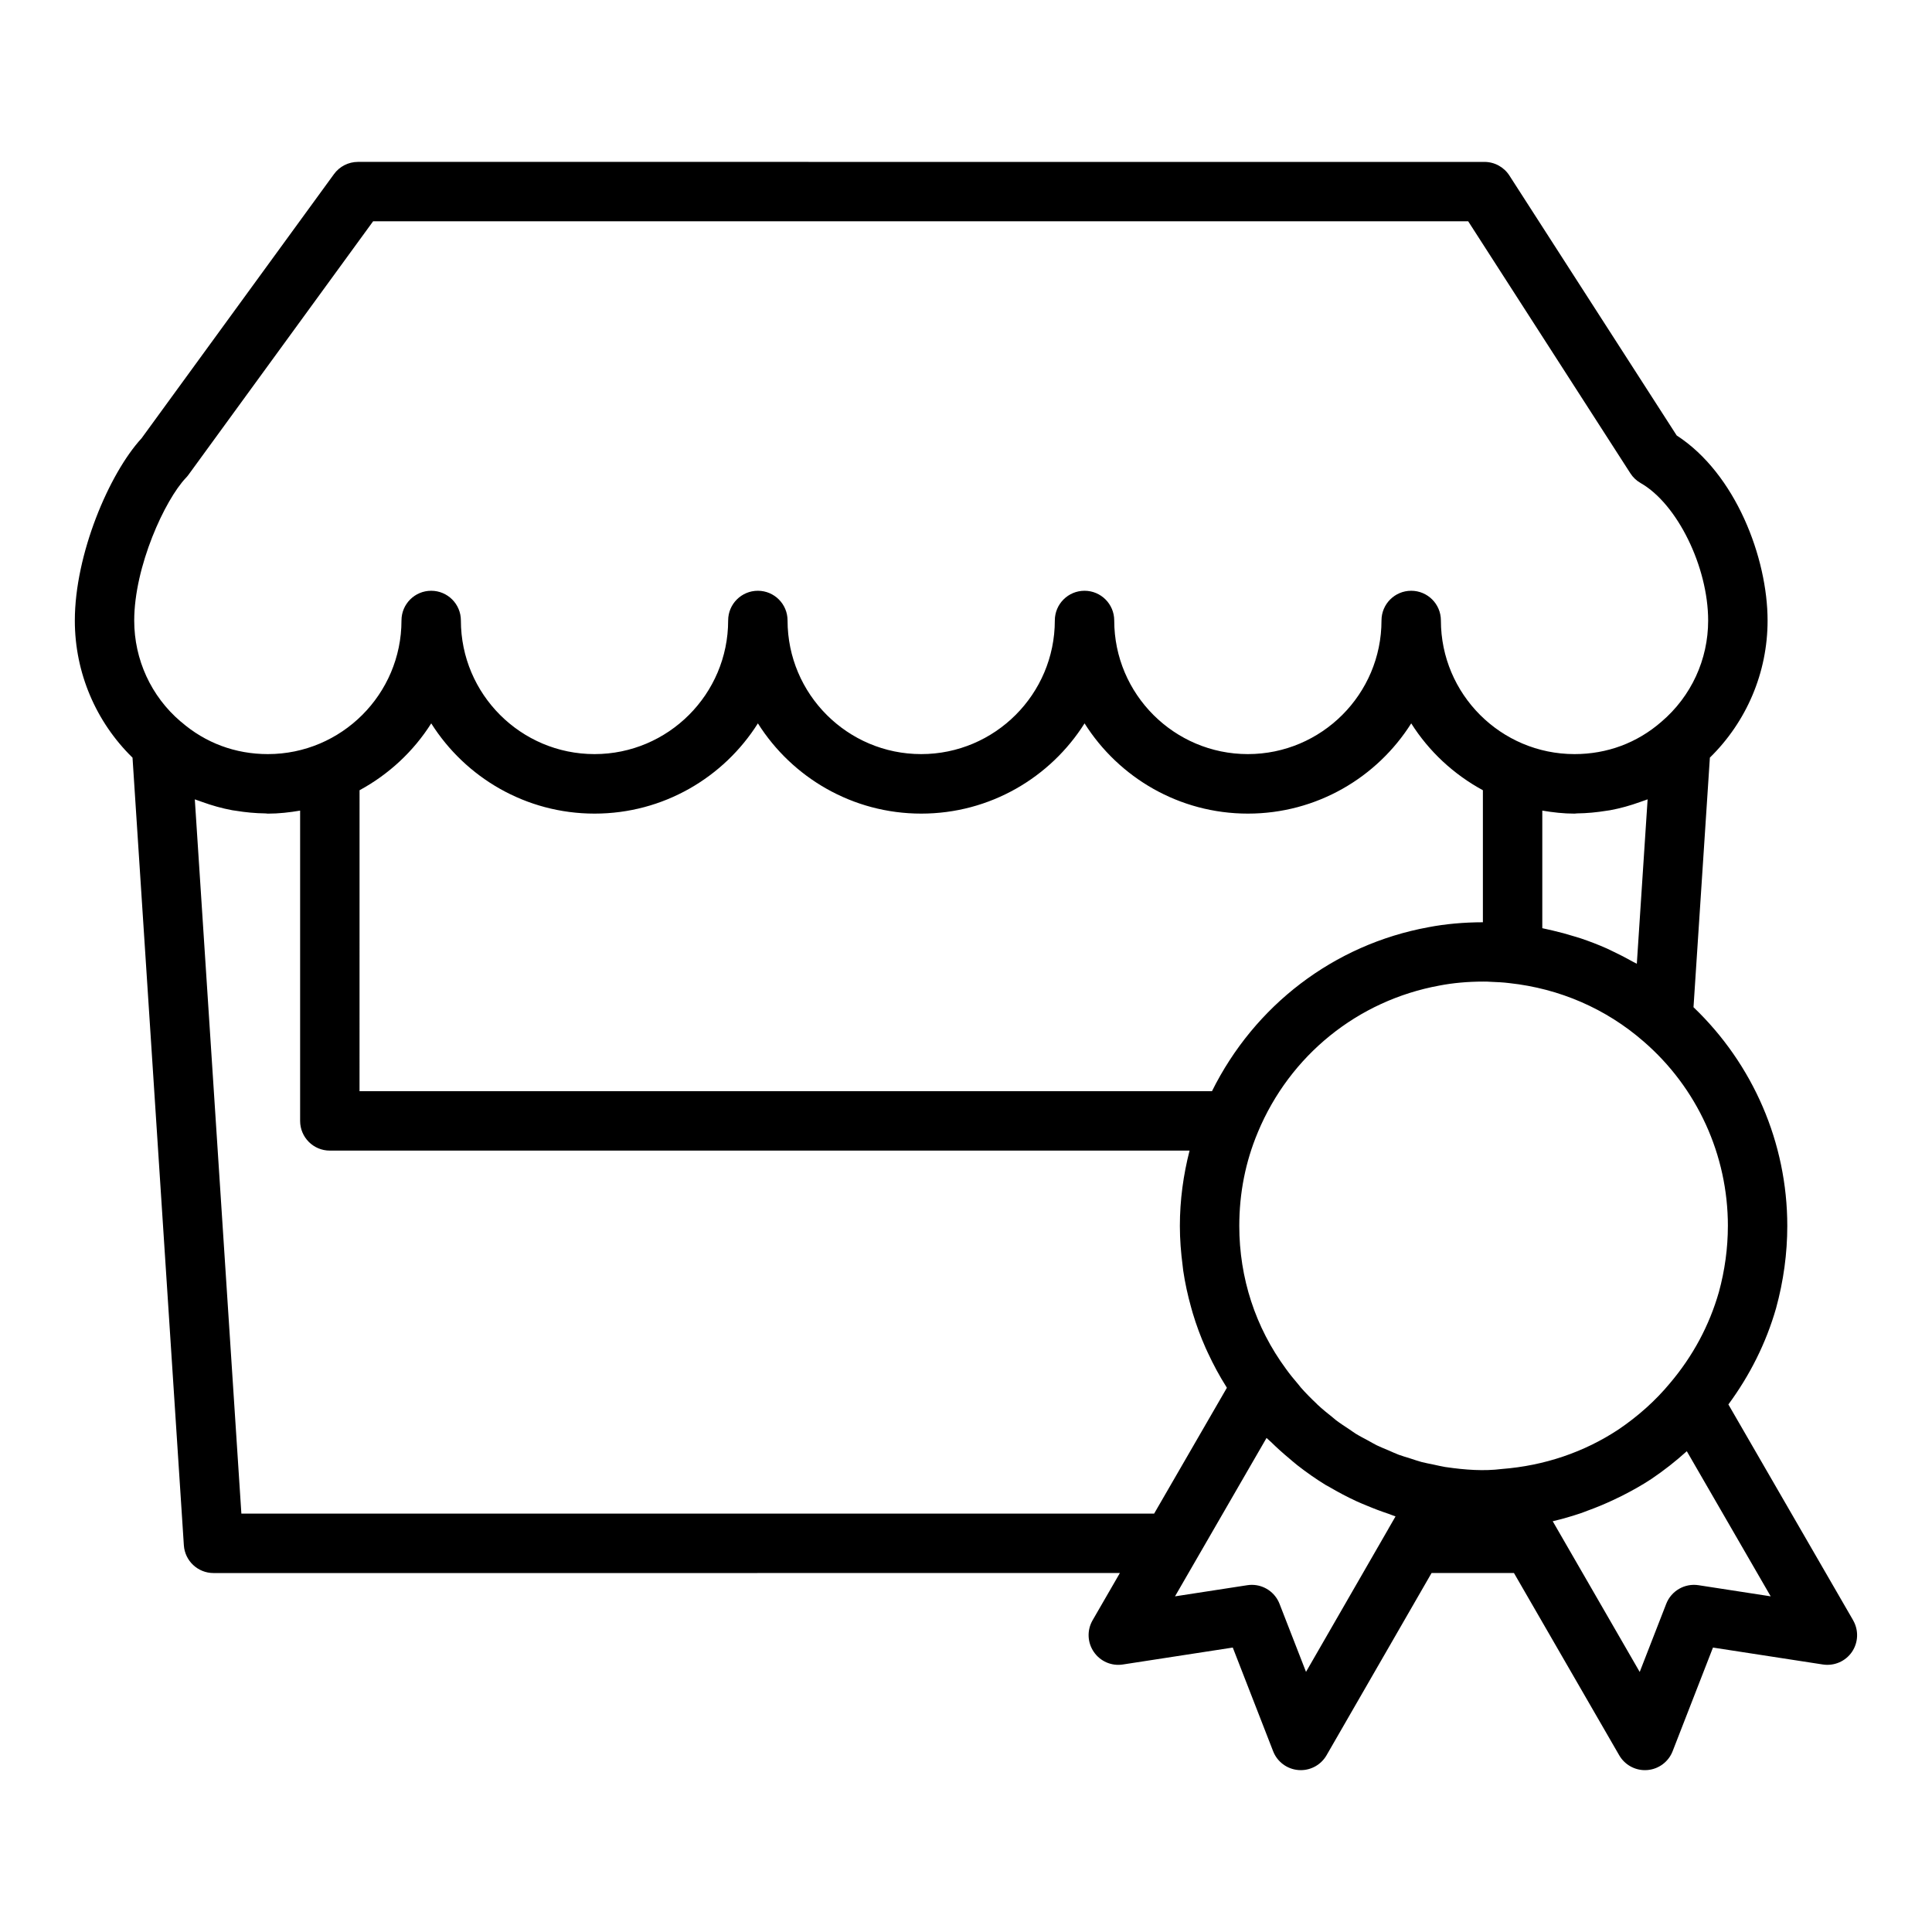
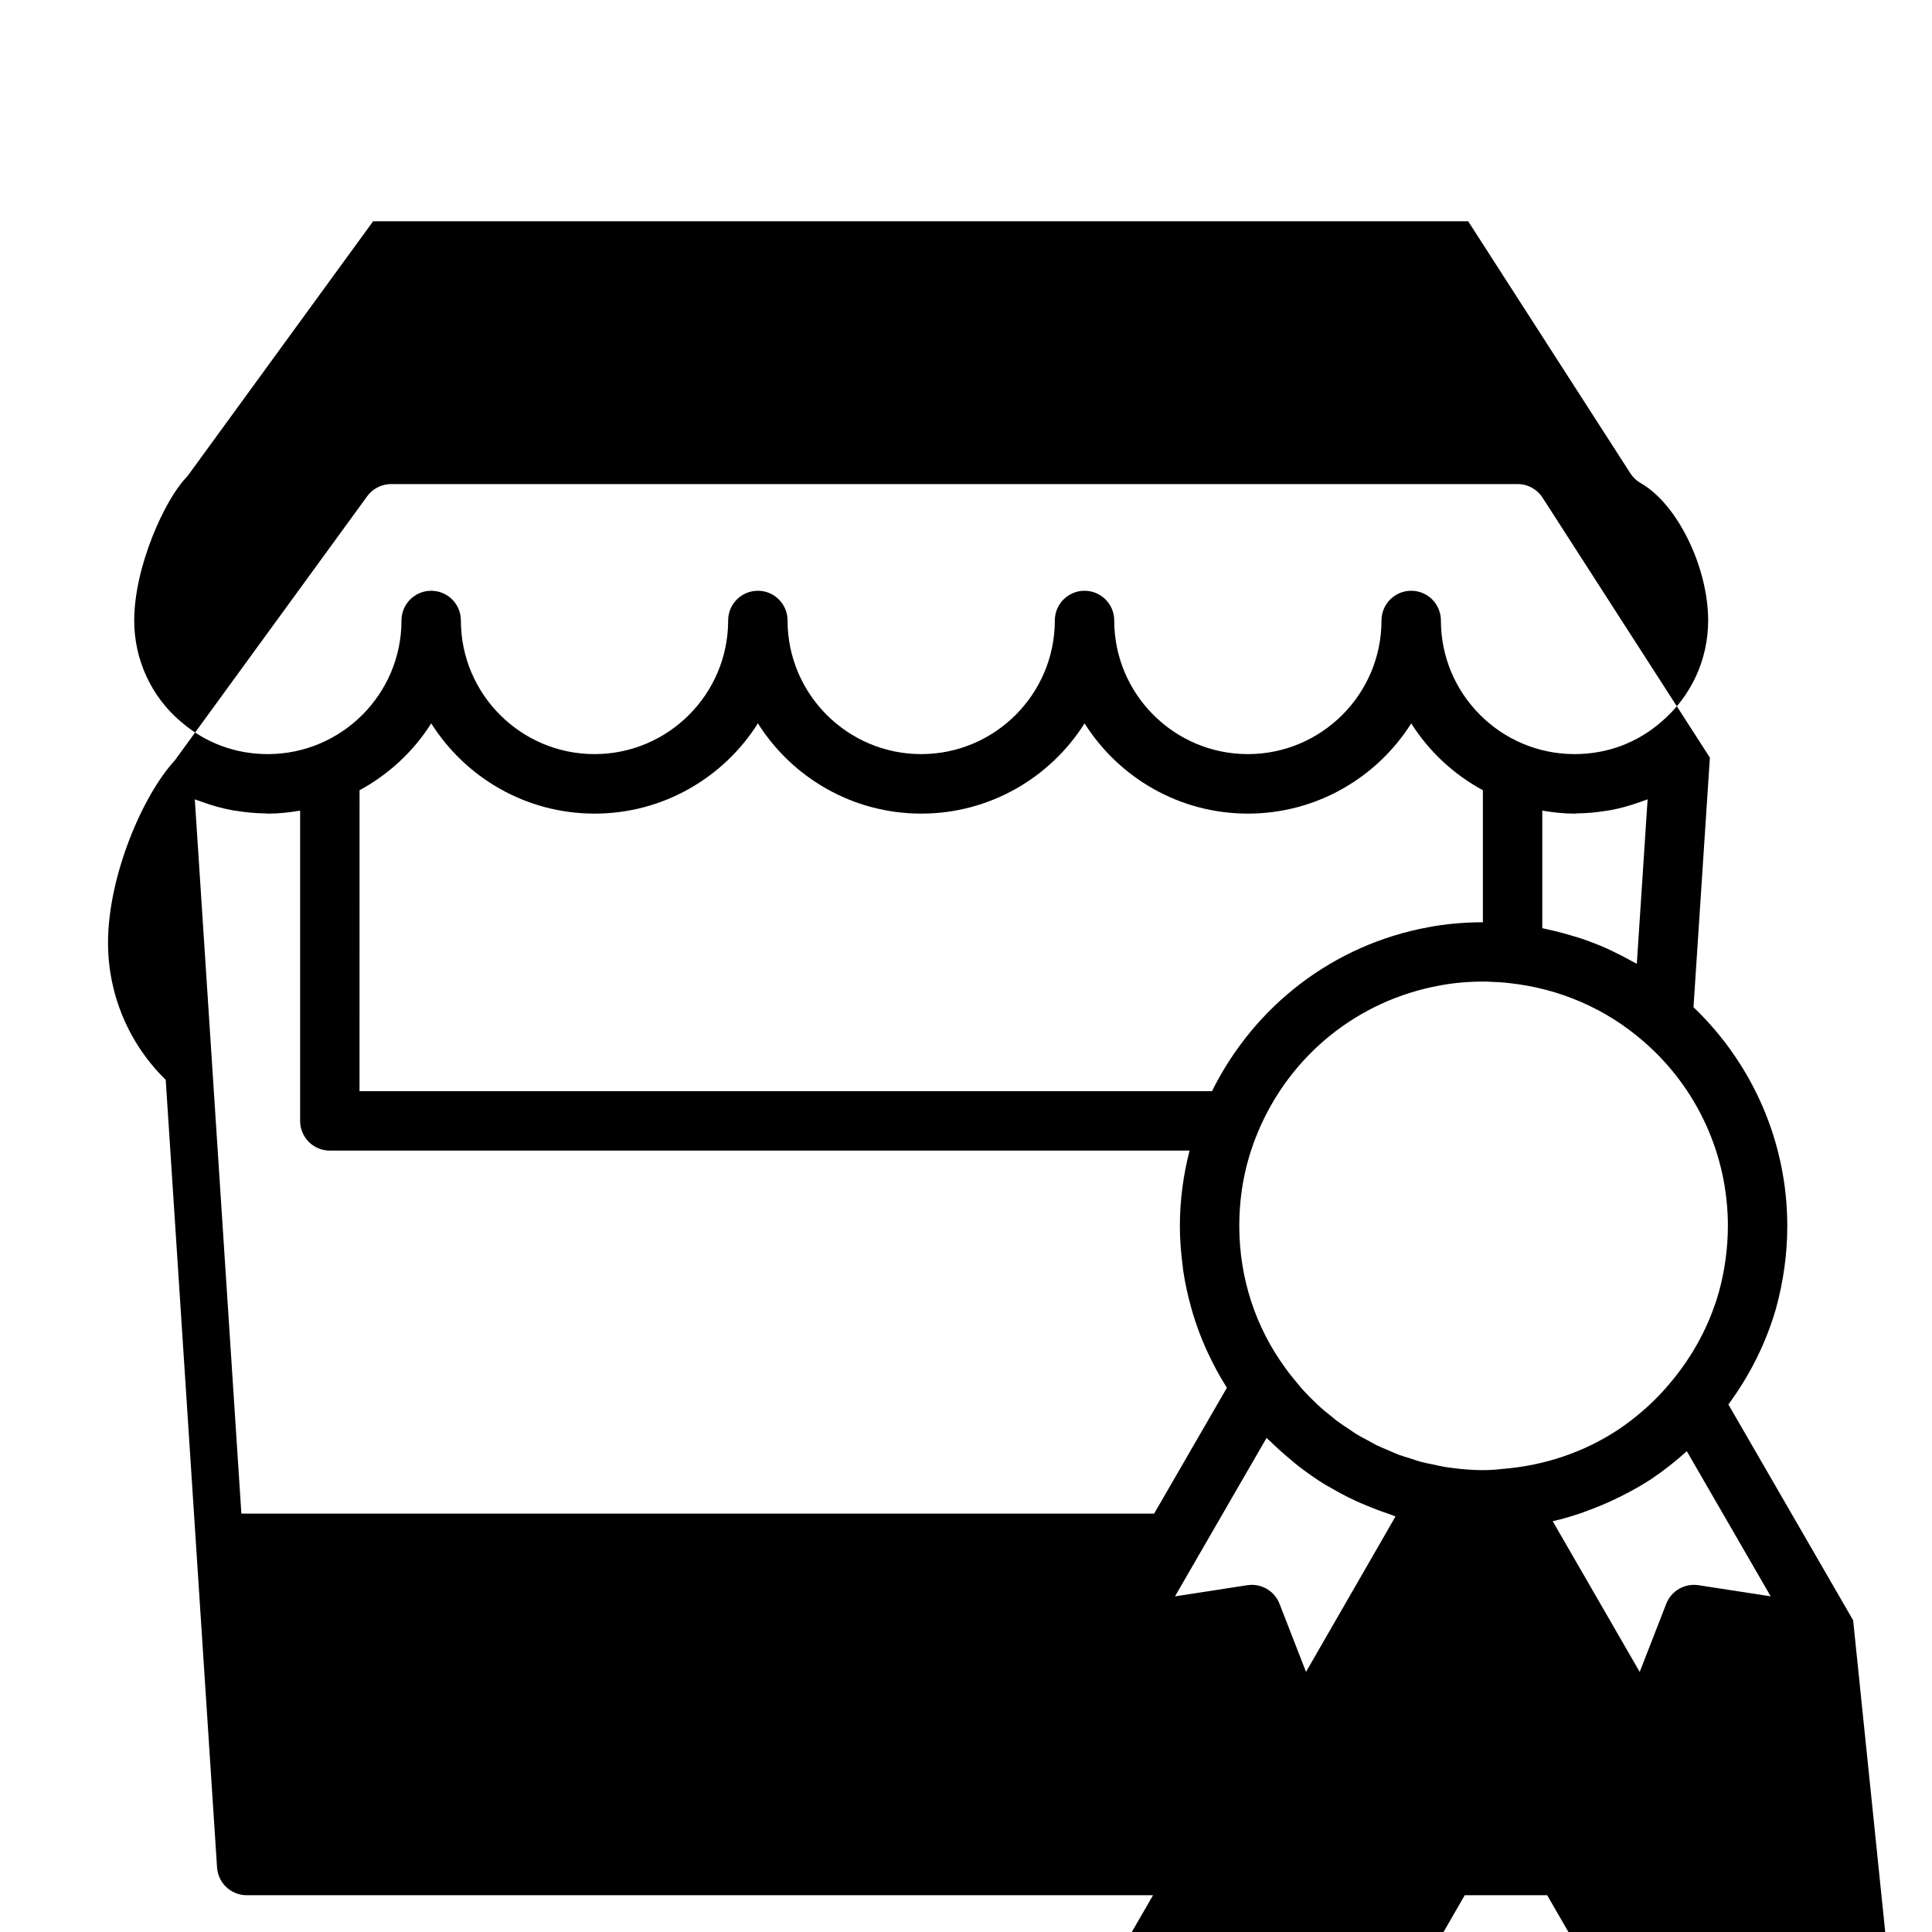
<svg xmlns="http://www.w3.org/2000/svg" fill="#000000" width="800px" height="800px" version="1.1" viewBox="144 144 512 512">
-   <path d="m635.1 573.39-33.059-57.195c5.68-7.719 9.977-16.23 12.641-25.523 1.969-7.18 2.969-14.516 2.969-21.785 0-22.012-9.07-42.867-24.855-57.965l4.34-66.145c9.723-9.52 15.293-22.535 15.293-36.312 0-16.566-8.43-38.93-24.09-49.066l-44.332-68.879c-1.449-2.254-3.941-3.613-6.617-3.613l-298.52-0.004c-2.519 0-4.883 1.203-6.363 3.238l-50.996 70.016c-8.609 9.371-17.68 30.754-17.68 48.309 0 13.809 5.594 26.852 15.289 36.32l13.605 208.73c0.273 4.137 3.711 7.356 7.856 7.356l240.2-0.004-7.234 12.523c-1.516 2.629-1.387 5.883 0.324 8.379 1.707 2.5 4.691 3.805 7.695 3.336l29.133-4.488 10.691 27.469c1.094 2.828 3.719 4.766 6.738 4.996 0.199 0.016 0.398 0.023 0.598 0.023 2.801 0 5.41-1.492 6.824-3.945l27.828-48.293h21.84l27.891 48.301c1.414 2.445 4.019 3.938 6.816 3.938 0.199 0 0.402-0.008 0.602-0.023 3.016-0.23 5.641-2.168 6.738-4.996l10.691-27.469 29.133 4.488c3.008 0.453 5.988-0.84 7.699-3.336 1.699-2.5 1.82-5.758 0.305-8.379zm-33.195-104.51c0 5.875-0.812 11.801-2.383 17.535-2.539 8.863-6.887 16.973-12.969 24.152-3.809 4.598-8.426 8.734-13.656 12.27-9.051 5.988-19.625 9.594-30.918 10.461-4.695 0.594-9.602 0.254-14.723-0.492-0.074-0.012-0.16-0.02-0.242-0.031-1.07-0.172-2.113-0.438-3.172-0.66-1.039-0.219-2.09-0.398-3.113-0.668-0.996-0.266-1.965-0.617-2.945-0.93-1.043-0.332-2.098-0.621-3.121-1-0.914-0.344-1.793-0.77-2.691-1.152-1.051-0.449-2.121-0.859-3.148-1.363-0.762-0.375-1.484-0.82-2.234-1.227-1.117-0.602-2.25-1.176-3.328-1.84-0.551-0.34-1.066-0.742-1.605-1.098-1.227-0.809-2.461-1.605-3.629-2.492-0.301-0.23-0.574-0.496-0.871-0.73-1.363-1.074-2.707-2.168-3.981-3.352-0.105-0.098-0.199-0.211-0.305-0.312-1.43-1.348-2.816-2.746-4.121-4.223-0.215-0.242-0.398-0.516-0.609-0.762-1.168-1.363-2.312-2.75-3.363-4.219-8.082-10.984-12.355-24.078-12.355-37.875 0-8.695 1.648-17.02 4.902-24.766 0.004-0.004 0.004-0.012 0.004-0.016 0.004-0.008 0.008-0.016 0.008-0.027 8.492-20.379 26.449-34.91 48.113-38.879 3.609-0.699 7.555-1.055 11.715-1.055 0.555 0.008 1.09-0.012 2.066 0.07 1.562 0.066 3.062 0.121 4.766 0.336 13.309 1.441 25.594 6.773 35.555 15.445 14.211 12.277 22.355 30.098 22.355 48.898zm-362.62-115.46c7.742-4.199 14.309-10.297 18.996-17.719 9.066 14.359 25.082 23.914 43.285 23.914s34.219-9.555 43.285-23.914c9.066 14.359 25.082 23.914 43.285 23.914s34.219-9.555 43.285-23.914c9.066 14.359 25.082 23.914 43.285 23.914s34.219-9.555 43.285-23.914c4.688 7.422 11.25 13.52 18.992 17.719v34.988c-5.094 0.012-9.977 0.453-14.445 1.316-25.078 4.598-46.078 20.742-57.348 43.449h-225.91zm341.35 2.414-2.859 43.57c-0.348-0.203-0.723-0.355-1.078-0.555-1.746-0.988-3.527-1.906-5.34-2.758-0.492-0.23-0.965-0.484-1.461-0.703-2.277-1.012-4.602-1.91-6.969-2.707-0.555-0.188-1.117-0.34-1.676-0.512-1.914-0.598-3.852-1.125-5.812-1.578-0.68-0.156-1.359-0.32-2.047-0.461-0.223-0.047-0.445-0.105-0.668-0.148v-31.164c2.789 0.473 5.625 0.801 8.547 0.801 0.215 0 0.422-0.055 0.637-0.059 2.66-0.031 5.266-0.281 7.82-0.699 0.32-0.055 0.645-0.078 0.961-0.141 2.723-0.5 5.363-1.246 7.938-2.176 0.281-0.102 0.562-0.191 0.844-0.297 0.387-0.148 0.785-0.258 1.164-0.414zm-387.34-85.223c0.238-0.254 0.461-0.52 0.664-0.801l48.918-67.164h290.21l42.98 66.789c0.688 1.07 1.621 1.957 2.727 2.582 9.695 5.516 17.883 22.207 17.883 36.441 0 10.328-4.477 20.062-12.363 26.797-0.004 0.004-0.012 0.008-0.016 0.012-6.43 5.613-14.395 8.578-23.031 8.578-19.527 0-35.414-15.887-35.414-35.414 0-4.348-3.523-7.871-7.871-7.871-4.348 0-7.871 3.523-7.871 7.871 0 19.527-15.887 35.414-35.414 35.414s-35.414-15.887-35.414-35.414c0-4.348-3.523-7.871-7.871-7.871-4.348 0-7.871 3.523-7.871 7.871 0 19.527-15.887 35.414-35.414 35.414-19.527 0-35.414-15.887-35.414-35.414 0-4.348-3.523-7.871-7.871-7.871s-7.871 3.523-7.871 7.871c0 19.527-15.887 35.414-35.414 35.414s-35.414-15.887-35.414-35.414c0-4.348-3.523-7.871-7.871-7.871s-7.871 3.523-7.871 7.871c0 19.527-15.887 35.414-35.414 35.414-8.598 0-16.527-2.949-22.941-8.512-0.051-0.047-0.113-0.074-0.164-0.121-7.82-6.656-12.309-16.41-12.309-26.754 0.004-14.328 8.125-31.988 13.719-37.848zm2.332 85.223c0.398 0.164 0.812 0.277 1.215 0.43 0.23 0.09 0.465 0.16 0.695 0.246 2.609 0.949 5.285 1.707 8.047 2.215 0.305 0.059 0.617 0.082 0.926 0.133 2.566 0.422 5.18 0.672 7.848 0.703 0.215 0.004 0.422 0.059 0.633 0.059 2.922 0 5.758-0.328 8.543-0.801v82.23c0 4.352 3.523 7.871 7.871 7.871h227.84c-1.648 6.445-2.57 13.105-2.57 19.965 0 3.566 0.285 7.082 0.738 10.555 0.055 0.426 0.09 0.852 0.148 1.277 0.484 3.297 1.199 6.535 2.086 9.719 0.148 0.531 0.289 1.059 0.449 1.586 0.945 3.144 2.082 6.219 3.414 9.219 0.203 0.461 0.422 0.91 0.633 1.367 1.426 3.055 3.019 6.031 4.836 8.898 0.059 0.09 0.094 0.188 0.152 0.277l-19.277 33.34-241.89-0.004zm294.48 231.23-7.023-18.043c-1.191-3.059-4.133-5.019-7.332-5.019-0.395 0-0.801 0.031-1.203 0.094l-19.16 2.953 19.16-33.164 5.098-8.816c0.363 0.371 0.785 0.68 1.152 1.043 1.586 1.562 3.238 3.039 4.945 4.461 0.684 0.57 1.34 1.164 2.039 1.707 2.406 1.875 4.898 3.637 7.5 5.231 0.32 0.195 0.668 0.352 0.992 0.543 2.312 1.367 4.688 2.613 7.125 3.75 0.906 0.422 1.828 0.789 2.75 1.176 1.965 0.828 3.957 1.578 5.984 2.25 0.574 0.191 1.117 0.461 1.695 0.637l-1.84 3.184c-0.012 0.023-0.016 0.051-0.031 0.074zm104-22.973c-3.637-0.555-7.195 1.492-8.535 4.926l-7.031 18.066-21.945-38.02c-0.004-0.004-0.004-0.012-0.008-0.016l-1.102-1.906c2.535-0.586 5.031-1.316 7.496-2.144 0.566-0.188 1.109-0.426 1.668-0.629 2.336-0.84 4.629-1.793 6.875-2.848 0.754-0.355 1.504-0.707 2.25-1.082 2.695-1.367 5.34-2.832 7.867-4.504 3.316-2.238 6.41-4.672 9.285-7.266 0.031-0.027 0.066-0.051 0.098-0.078l22.227 38.453z" />
+   <path d="m635.1 573.39-33.059-57.195c5.68-7.719 9.977-16.23 12.641-25.523 1.969-7.18 2.969-14.516 2.969-21.785 0-22.012-9.07-42.867-24.855-57.965l4.34-66.145l-44.332-68.879c-1.449-2.254-3.941-3.613-6.617-3.613l-298.52-0.004c-2.519 0-4.883 1.203-6.363 3.238l-50.996 70.016c-8.609 9.371-17.68 30.754-17.68 48.309 0 13.809 5.594 26.852 15.289 36.32l13.605 208.73c0.273 4.137 3.711 7.356 7.856 7.356l240.2-0.004-7.234 12.523c-1.516 2.629-1.387 5.883 0.324 8.379 1.707 2.5 4.691 3.805 7.695 3.336l29.133-4.488 10.691 27.469c1.094 2.828 3.719 4.766 6.738 4.996 0.199 0.016 0.398 0.023 0.598 0.023 2.801 0 5.41-1.492 6.824-3.945l27.828-48.293h21.84l27.891 48.301c1.414 2.445 4.019 3.938 6.816 3.938 0.199 0 0.402-0.008 0.602-0.023 3.016-0.23 5.641-2.168 6.738-4.996l10.691-27.469 29.133 4.488c3.008 0.453 5.988-0.84 7.699-3.336 1.699-2.5 1.82-5.758 0.305-8.379zm-33.195-104.51c0 5.875-0.812 11.801-2.383 17.535-2.539 8.863-6.887 16.973-12.969 24.152-3.809 4.598-8.426 8.734-13.656 12.27-9.051 5.988-19.625 9.594-30.918 10.461-4.695 0.594-9.602 0.254-14.723-0.492-0.074-0.012-0.16-0.02-0.242-0.031-1.07-0.172-2.113-0.438-3.172-0.66-1.039-0.219-2.09-0.398-3.113-0.668-0.996-0.266-1.965-0.617-2.945-0.93-1.043-0.332-2.098-0.621-3.121-1-0.914-0.344-1.793-0.77-2.691-1.152-1.051-0.449-2.121-0.859-3.148-1.363-0.762-0.375-1.484-0.82-2.234-1.227-1.117-0.602-2.25-1.176-3.328-1.84-0.551-0.34-1.066-0.742-1.605-1.098-1.227-0.809-2.461-1.605-3.629-2.492-0.301-0.23-0.574-0.496-0.871-0.73-1.363-1.074-2.707-2.168-3.981-3.352-0.105-0.098-0.199-0.211-0.305-0.312-1.43-1.348-2.816-2.746-4.121-4.223-0.215-0.242-0.398-0.516-0.609-0.762-1.168-1.363-2.312-2.75-3.363-4.219-8.082-10.984-12.355-24.078-12.355-37.875 0-8.695 1.648-17.02 4.902-24.766 0.004-0.004 0.004-0.012 0.004-0.016 0.004-0.008 0.008-0.016 0.008-0.027 8.492-20.379 26.449-34.91 48.113-38.879 3.609-0.699 7.555-1.055 11.715-1.055 0.555 0.008 1.09-0.012 2.066 0.07 1.562 0.066 3.062 0.121 4.766 0.336 13.309 1.441 25.594 6.773 35.555 15.445 14.211 12.277 22.355 30.098 22.355 48.898zm-362.62-115.46c7.742-4.199 14.309-10.297 18.996-17.719 9.066 14.359 25.082 23.914 43.285 23.914s34.219-9.555 43.285-23.914c9.066 14.359 25.082 23.914 43.285 23.914s34.219-9.555 43.285-23.914c9.066 14.359 25.082 23.914 43.285 23.914s34.219-9.555 43.285-23.914c4.688 7.422 11.25 13.52 18.992 17.719v34.988c-5.094 0.012-9.977 0.453-14.445 1.316-25.078 4.598-46.078 20.742-57.348 43.449h-225.91zm341.35 2.414-2.859 43.57c-0.348-0.203-0.723-0.355-1.078-0.555-1.746-0.988-3.527-1.906-5.34-2.758-0.492-0.23-0.965-0.484-1.461-0.703-2.277-1.012-4.602-1.91-6.969-2.707-0.555-0.188-1.117-0.34-1.676-0.512-1.914-0.598-3.852-1.125-5.812-1.578-0.68-0.156-1.359-0.32-2.047-0.461-0.223-0.047-0.445-0.105-0.668-0.148v-31.164c2.789 0.473 5.625 0.801 8.547 0.801 0.215 0 0.422-0.055 0.637-0.059 2.66-0.031 5.266-0.281 7.82-0.699 0.32-0.055 0.645-0.078 0.961-0.141 2.723-0.5 5.363-1.246 7.938-2.176 0.281-0.102 0.562-0.191 0.844-0.297 0.387-0.148 0.785-0.258 1.164-0.414zm-387.34-85.223c0.238-0.254 0.461-0.52 0.664-0.801l48.918-67.164h290.21l42.98 66.789c0.688 1.07 1.621 1.957 2.727 2.582 9.695 5.516 17.883 22.207 17.883 36.441 0 10.328-4.477 20.062-12.363 26.797-0.004 0.004-0.012 0.008-0.016 0.012-6.43 5.613-14.395 8.578-23.031 8.578-19.527 0-35.414-15.887-35.414-35.414 0-4.348-3.523-7.871-7.871-7.871-4.348 0-7.871 3.523-7.871 7.871 0 19.527-15.887 35.414-35.414 35.414s-35.414-15.887-35.414-35.414c0-4.348-3.523-7.871-7.871-7.871-4.348 0-7.871 3.523-7.871 7.871 0 19.527-15.887 35.414-35.414 35.414-19.527 0-35.414-15.887-35.414-35.414 0-4.348-3.523-7.871-7.871-7.871s-7.871 3.523-7.871 7.871c0 19.527-15.887 35.414-35.414 35.414s-35.414-15.887-35.414-35.414c0-4.348-3.523-7.871-7.871-7.871s-7.871 3.523-7.871 7.871c0 19.527-15.887 35.414-35.414 35.414-8.598 0-16.527-2.949-22.941-8.512-0.051-0.047-0.113-0.074-0.164-0.121-7.82-6.656-12.309-16.41-12.309-26.754 0.004-14.328 8.125-31.988 13.719-37.848zm2.332 85.223c0.398 0.164 0.812 0.277 1.215 0.43 0.23 0.09 0.465 0.16 0.695 0.246 2.609 0.949 5.285 1.707 8.047 2.215 0.305 0.059 0.617 0.082 0.926 0.133 2.566 0.422 5.18 0.672 7.848 0.703 0.215 0.004 0.422 0.059 0.633 0.059 2.922 0 5.758-0.328 8.543-0.801v82.23c0 4.352 3.523 7.871 7.871 7.871h227.84c-1.648 6.445-2.57 13.105-2.57 19.965 0 3.566 0.285 7.082 0.738 10.555 0.055 0.426 0.09 0.852 0.148 1.277 0.484 3.297 1.199 6.535 2.086 9.719 0.148 0.531 0.289 1.059 0.449 1.586 0.945 3.144 2.082 6.219 3.414 9.219 0.203 0.461 0.422 0.91 0.633 1.367 1.426 3.055 3.019 6.031 4.836 8.898 0.059 0.09 0.094 0.188 0.152 0.277l-19.277 33.34-241.89-0.004zm294.48 231.23-7.023-18.043c-1.191-3.059-4.133-5.019-7.332-5.019-0.395 0-0.801 0.031-1.203 0.094l-19.16 2.953 19.16-33.164 5.098-8.816c0.363 0.371 0.785 0.68 1.152 1.043 1.586 1.562 3.238 3.039 4.945 4.461 0.684 0.57 1.34 1.164 2.039 1.707 2.406 1.875 4.898 3.637 7.5 5.231 0.32 0.195 0.668 0.352 0.992 0.543 2.312 1.367 4.688 2.613 7.125 3.75 0.906 0.422 1.828 0.789 2.75 1.176 1.965 0.828 3.957 1.578 5.984 2.25 0.574 0.191 1.117 0.461 1.695 0.637l-1.84 3.184c-0.012 0.023-0.016 0.051-0.031 0.074zm104-22.973c-3.637-0.555-7.195 1.492-8.535 4.926l-7.031 18.066-21.945-38.02c-0.004-0.004-0.004-0.012-0.008-0.016l-1.102-1.906c2.535-0.586 5.031-1.316 7.496-2.144 0.566-0.188 1.109-0.426 1.668-0.629 2.336-0.84 4.629-1.793 6.875-2.848 0.754-0.355 1.504-0.707 2.25-1.082 2.695-1.367 5.34-2.832 7.867-4.504 3.316-2.238 6.41-4.672 9.285-7.266 0.031-0.027 0.066-0.051 0.098-0.078l22.227 38.453z" />
</svg>